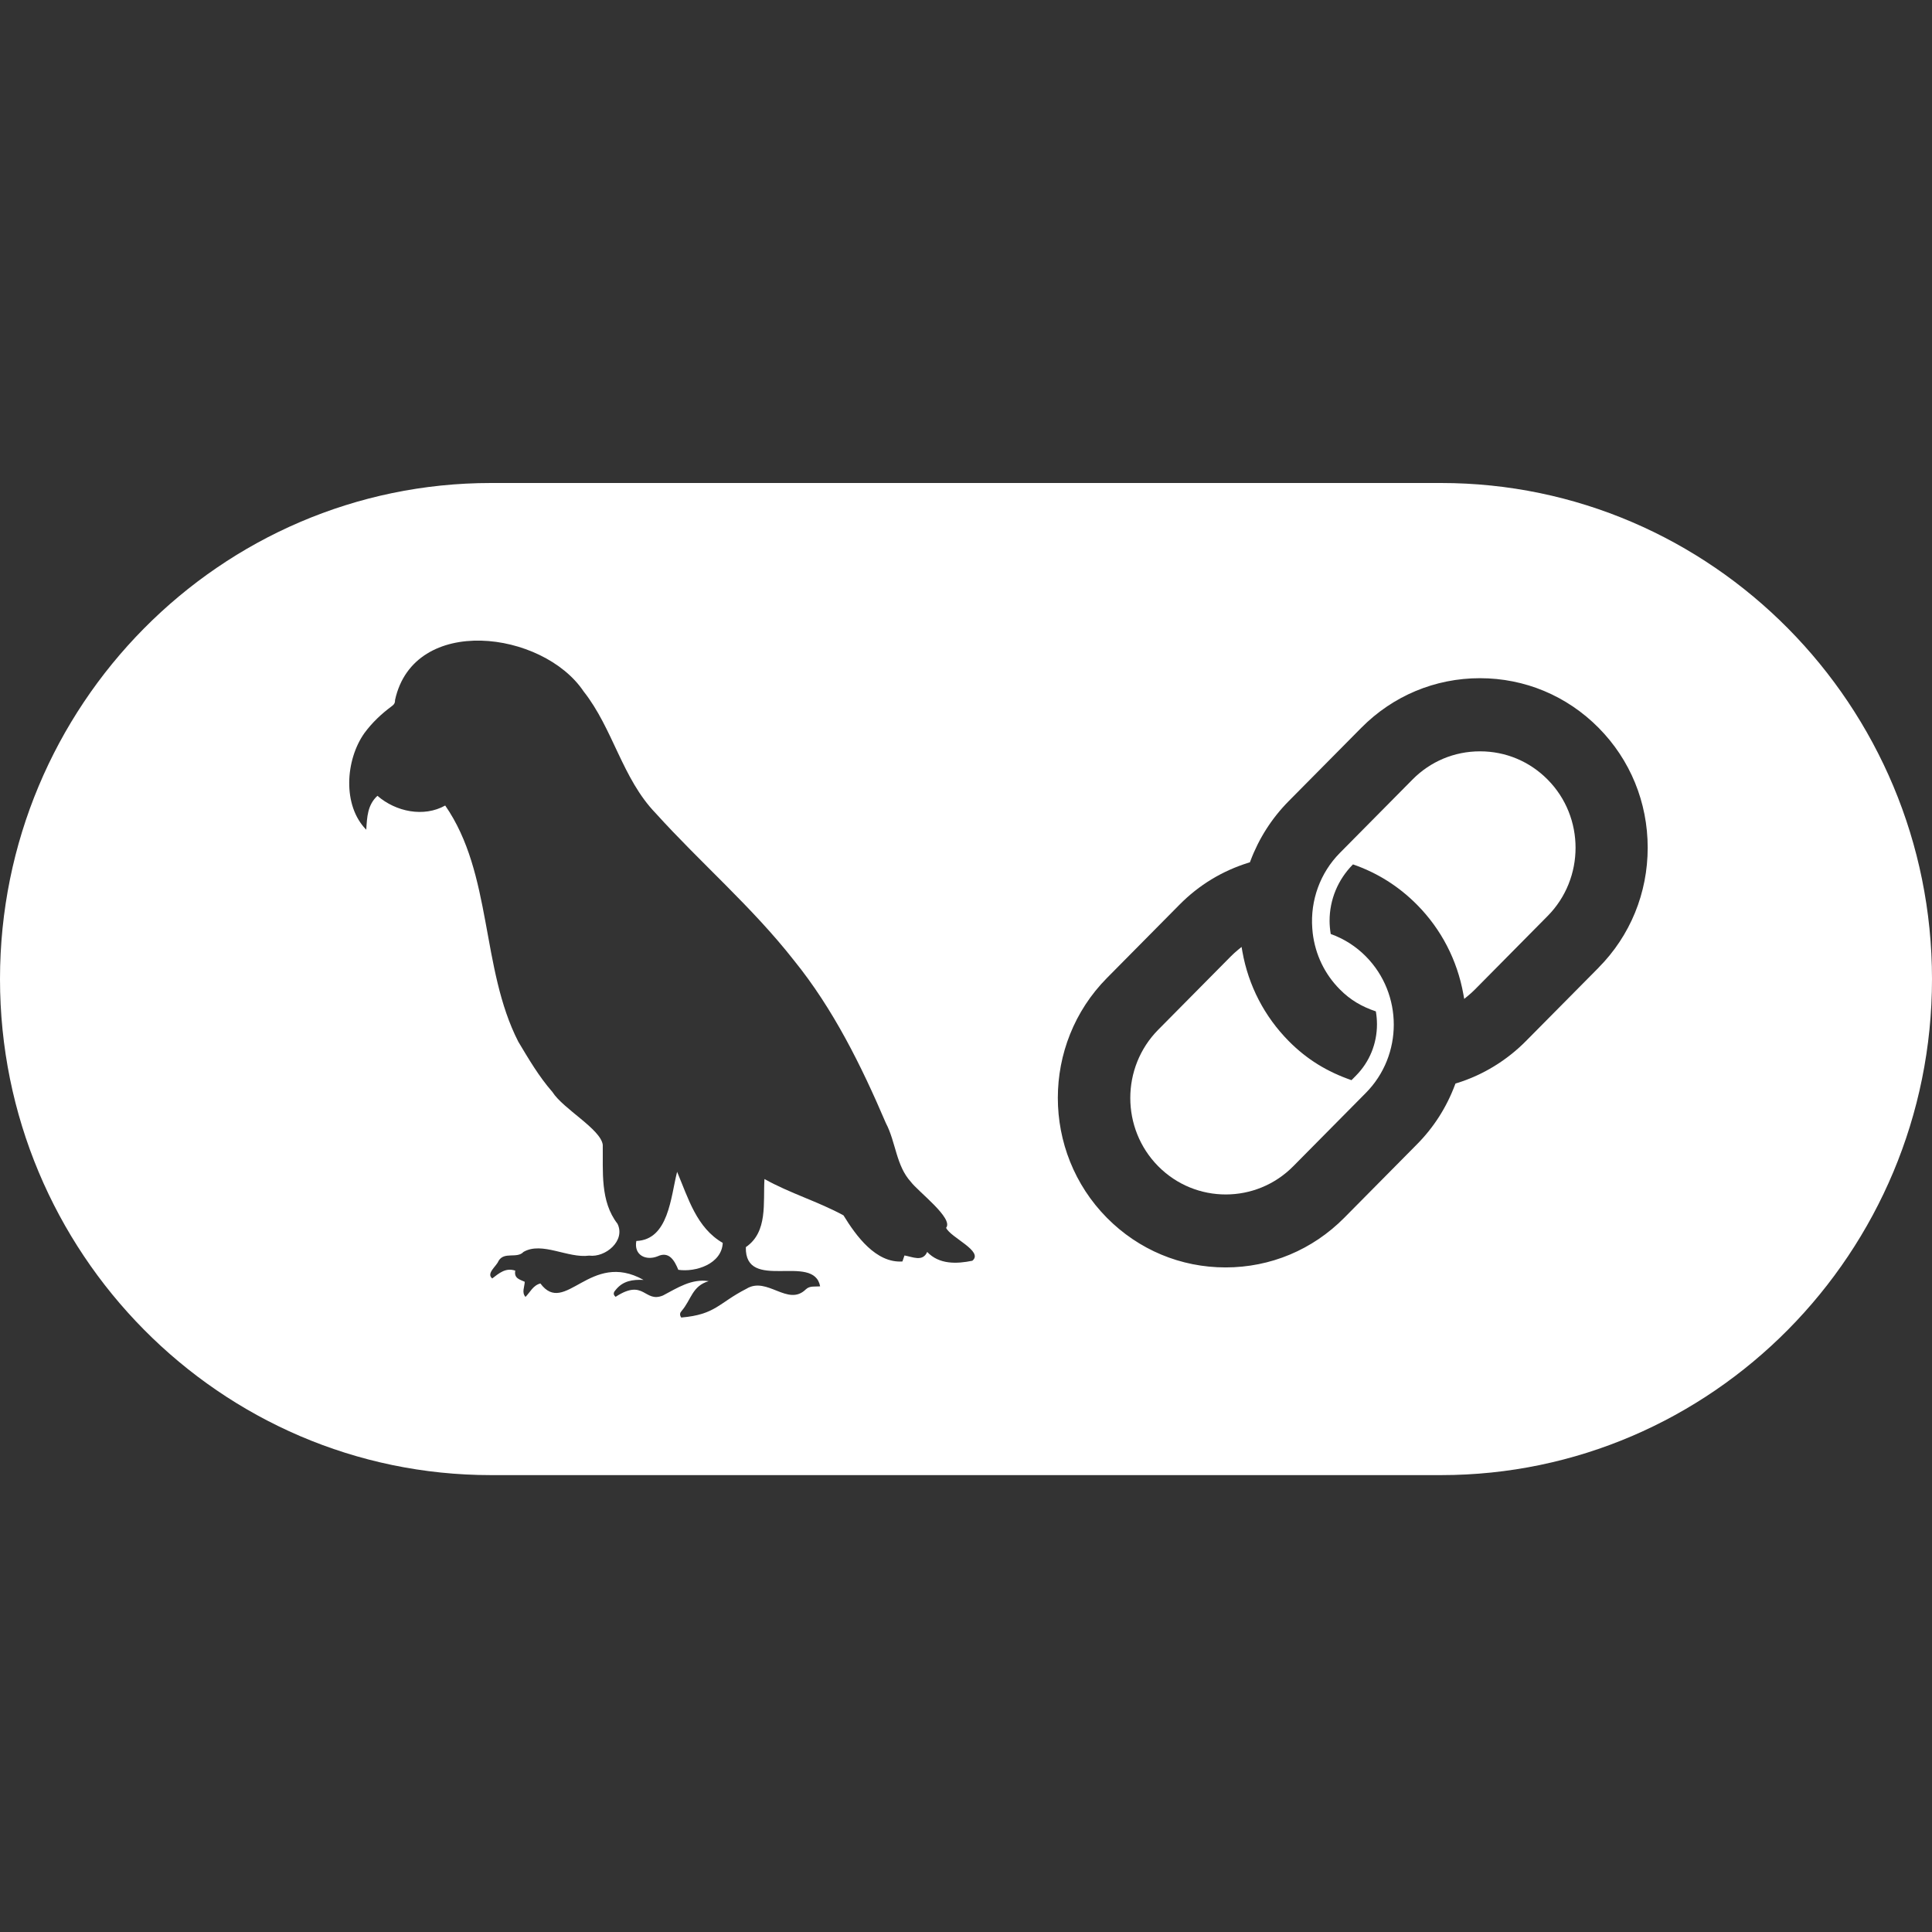
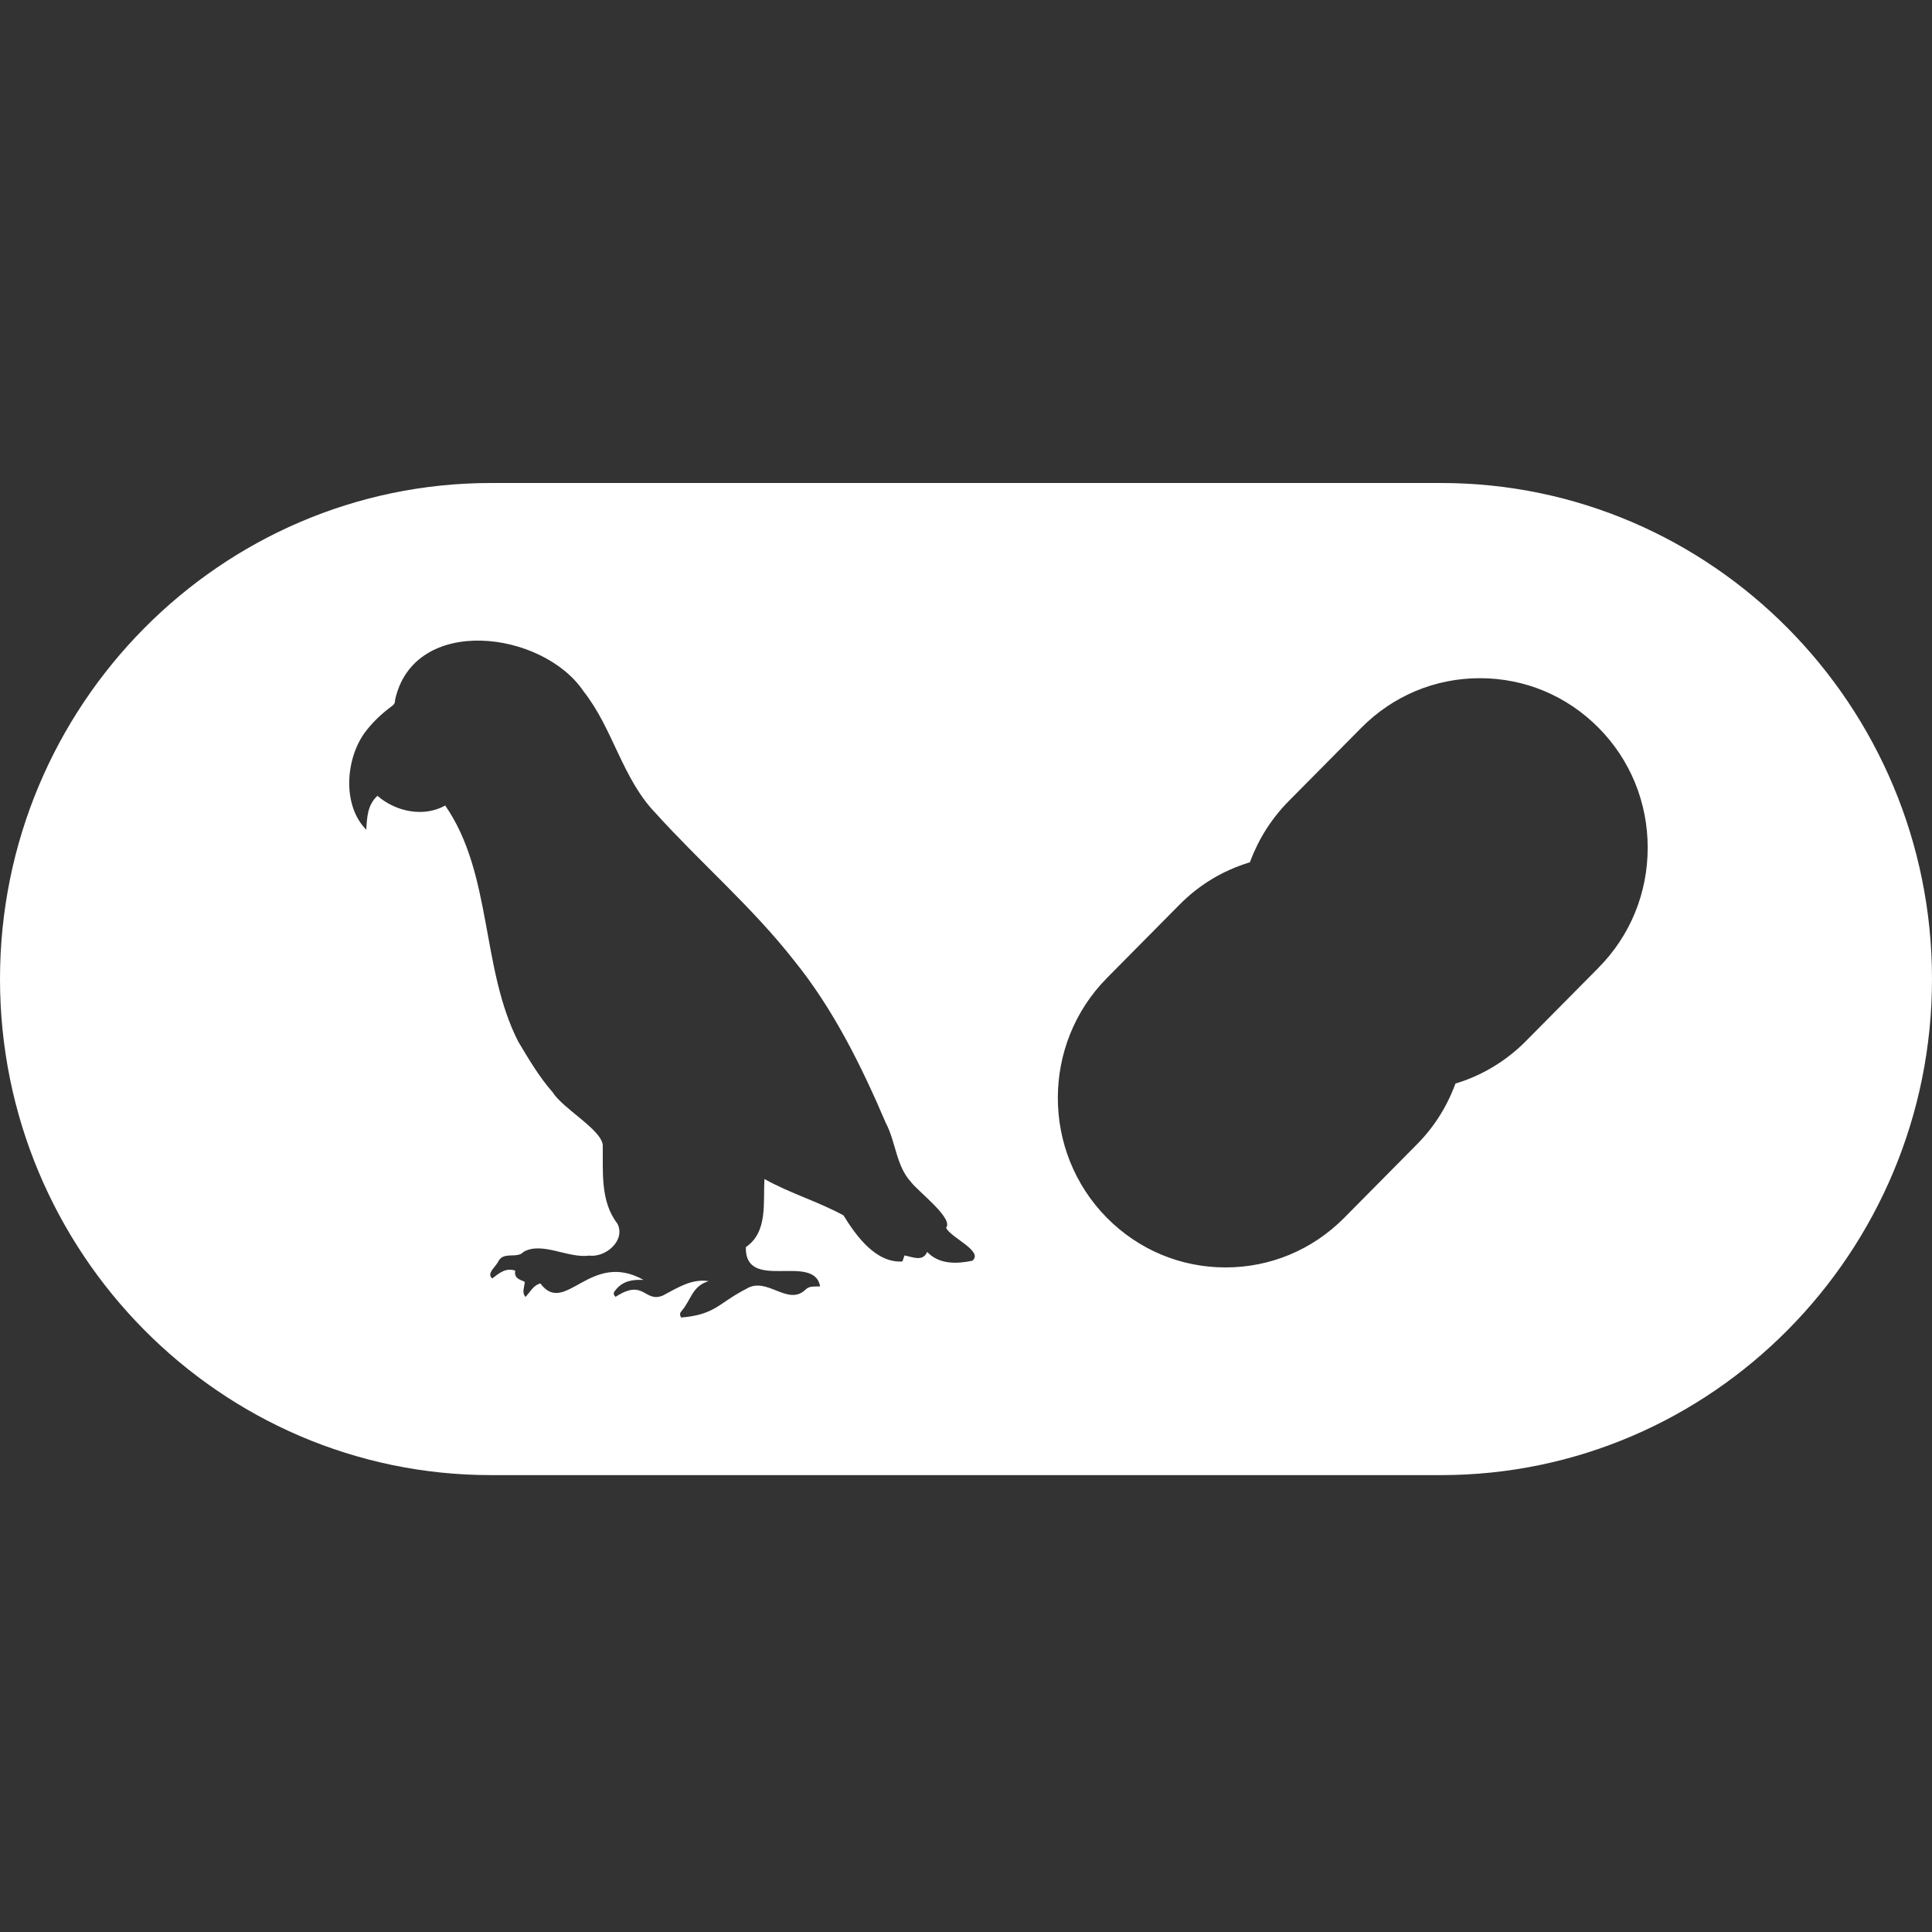
<svg xmlns="http://www.w3.org/2000/svg" fill="none" viewBox="0 0 64 64" height="64" width="64">
  <rect x="0" y="0" width="64" height="64" fill="#333333" stroke="none" />
-   <path fill="white" d="M49.026 24.889C48.18 24.889 47.385 25.221 46.79 25.824L44.385 28.254C43.736 28.91 43.402 29.82 43.471 30.753C43.475 30.804 43.48 30.855 43.485 30.908C43.571 31.624 43.882 32.27 44.385 32.776C44.731 33.126 45.113 33.348 45.577 33.503C45.601 33.644 45.614 33.787 45.614 33.93C45.614 34.574 45.367 35.179 44.918 35.632L44.77 35.782C43.967 35.504 43.296 35.098 42.691 34.487C41.888 33.675 41.356 32.65 41.156 31.524L41.129 31.368L41.007 31.468C40.924 31.536 40.846 31.608 40.772 31.682L38.367 34.112C37.134 35.358 37.134 37.387 38.367 38.633C38.983 39.256 39.793 39.568 40.605 39.568C41.416 39.568 42.225 39.256 42.841 38.633L45.246 36.203C46.479 34.957 46.479 32.929 45.246 31.682C44.918 31.35 44.526 31.1 44.082 30.939C44.058 30.793 44.044 30.647 44.044 30.504C44.044 29.804 44.318 29.14 44.819 28.634C45.624 28.911 46.338 29.362 46.941 29.971C47.743 30.781 48.273 31.805 48.476 32.934L48.504 33.09L48.626 32.99C48.709 32.922 48.787 32.85 48.862 32.775L51.267 30.344C52.5 29.099 52.502 27.069 51.267 25.824C50.67 25.221 49.877 24.889 49.029 24.889H49.026Z" />
  <path fill="white" d="M47.737 16H16.264C7.296 16 0 23.372 0 32.433C0 41.493 7.296 48.865 16.264 48.865H47.737C56.704 48.865 64 41.493 64 32.433C64 23.372 56.704 16 47.737 16ZM32.213 41.763C31.694 41.871 31.11 41.891 30.714 41.472C30.567 41.812 30.226 41.633 29.962 41.589C29.938 41.658 29.917 41.719 29.894 41.788C29.017 41.847 28.36 40.943 27.942 40.261C27.113 39.807 26.171 39.531 25.324 39.057C25.275 39.839 25.444 40.808 24.707 41.313C24.67 42.816 26.958 41.49 27.168 42.611C27.006 42.629 26.825 42.585 26.695 42.711C26.098 43.298 25.413 42.267 24.725 42.693C23.802 43.163 23.709 43.548 22.566 43.645C22.502 43.548 22.528 43.483 22.582 43.424C22.904 43.046 22.927 42.601 23.476 42.44C22.91 42.35 22.437 42.665 21.961 42.915C21.341 43.171 21.346 42.337 20.393 42.959C20.287 42.872 20.337 42.793 20.398 42.726C20.64 42.427 20.959 42.383 21.318 42.399C19.55 41.403 18.718 43.617 17.901 42.516C17.656 42.581 17.563 42.805 17.408 42.962C17.275 42.815 17.376 42.636 17.383 42.461C17.223 42.386 17.021 42.35 17.069 42.092C16.756 41.985 16.538 42.172 16.306 42.35C16.096 42.185 16.447 41.945 16.512 41.775C16.699 41.446 17.125 41.707 17.342 41.471C17.956 41.117 18.814 41.691 19.516 41.594C20.058 41.663 20.728 41.101 20.456 40.54C19.877 39.793 19.98 38.815 19.967 37.921C19.895 37.4 18.657 36.736 18.3 36.174C17.857 35.668 17.512 35.081 17.168 34.505C15.924 32.071 16.316 28.944 14.748 26.684C14.039 27.081 13.115 26.893 12.503 26.362C12.173 26.666 12.159 27.064 12.133 27.486C11.341 26.686 11.44 25.174 12.072 24.284C12.331 23.932 12.64 23.643 12.985 23.388C13.063 23.331 13.089 23.275 13.087 23.186C13.713 20.34 17.984 20.889 19.334 22.905C20.313 24.146 20.609 25.787 21.72 26.939C23.215 28.592 24.917 30.048 26.296 31.808C27.601 33.417 28.533 35.303 29.346 37.205C29.678 37.836 29.681 38.61 30.172 39.149C30.414 39.474 31.598 40.36 31.341 40.673C31.489 40.999 32.595 41.447 32.211 41.763H32.213ZM52.956 32.055L50.55 34.485C49.909 35.133 49.117 35.616 48.259 35.88L48.215 35.893L48.198 35.936C47.919 36.682 47.494 37.348 46.935 37.911L44.529 40.342C43.48 41.401 42.085 41.985 40.599 41.985C39.112 41.985 37.717 41.401 36.668 40.342C34.5 38.151 34.5 34.589 36.668 32.398L39.073 29.968C39.717 29.317 40.488 28.849 41.361 28.578L41.405 28.564L41.421 28.522C41.701 27.776 42.127 27.108 42.688 26.54L45.094 24.11C46.143 23.05 47.538 22.466 49.025 22.466C50.511 22.466 51.907 23.05 52.956 24.11C54.005 25.169 54.582 26.579 54.582 28.081C54.582 29.583 54.005 30.995 52.956 32.053V32.055Z" />
-   <path fill="white" d="M22.429 38.822C22.218 39.654 22.149 41.068 21.079 41.109C20.991 41.589 21.408 41.77 21.788 41.615C22.164 41.441 22.343 41.754 22.47 42.064C23.05 42.15 23.909 41.868 23.942 41.173C23.075 40.669 22.806 39.709 22.431 38.82L22.429 38.822Z" />
</svg>